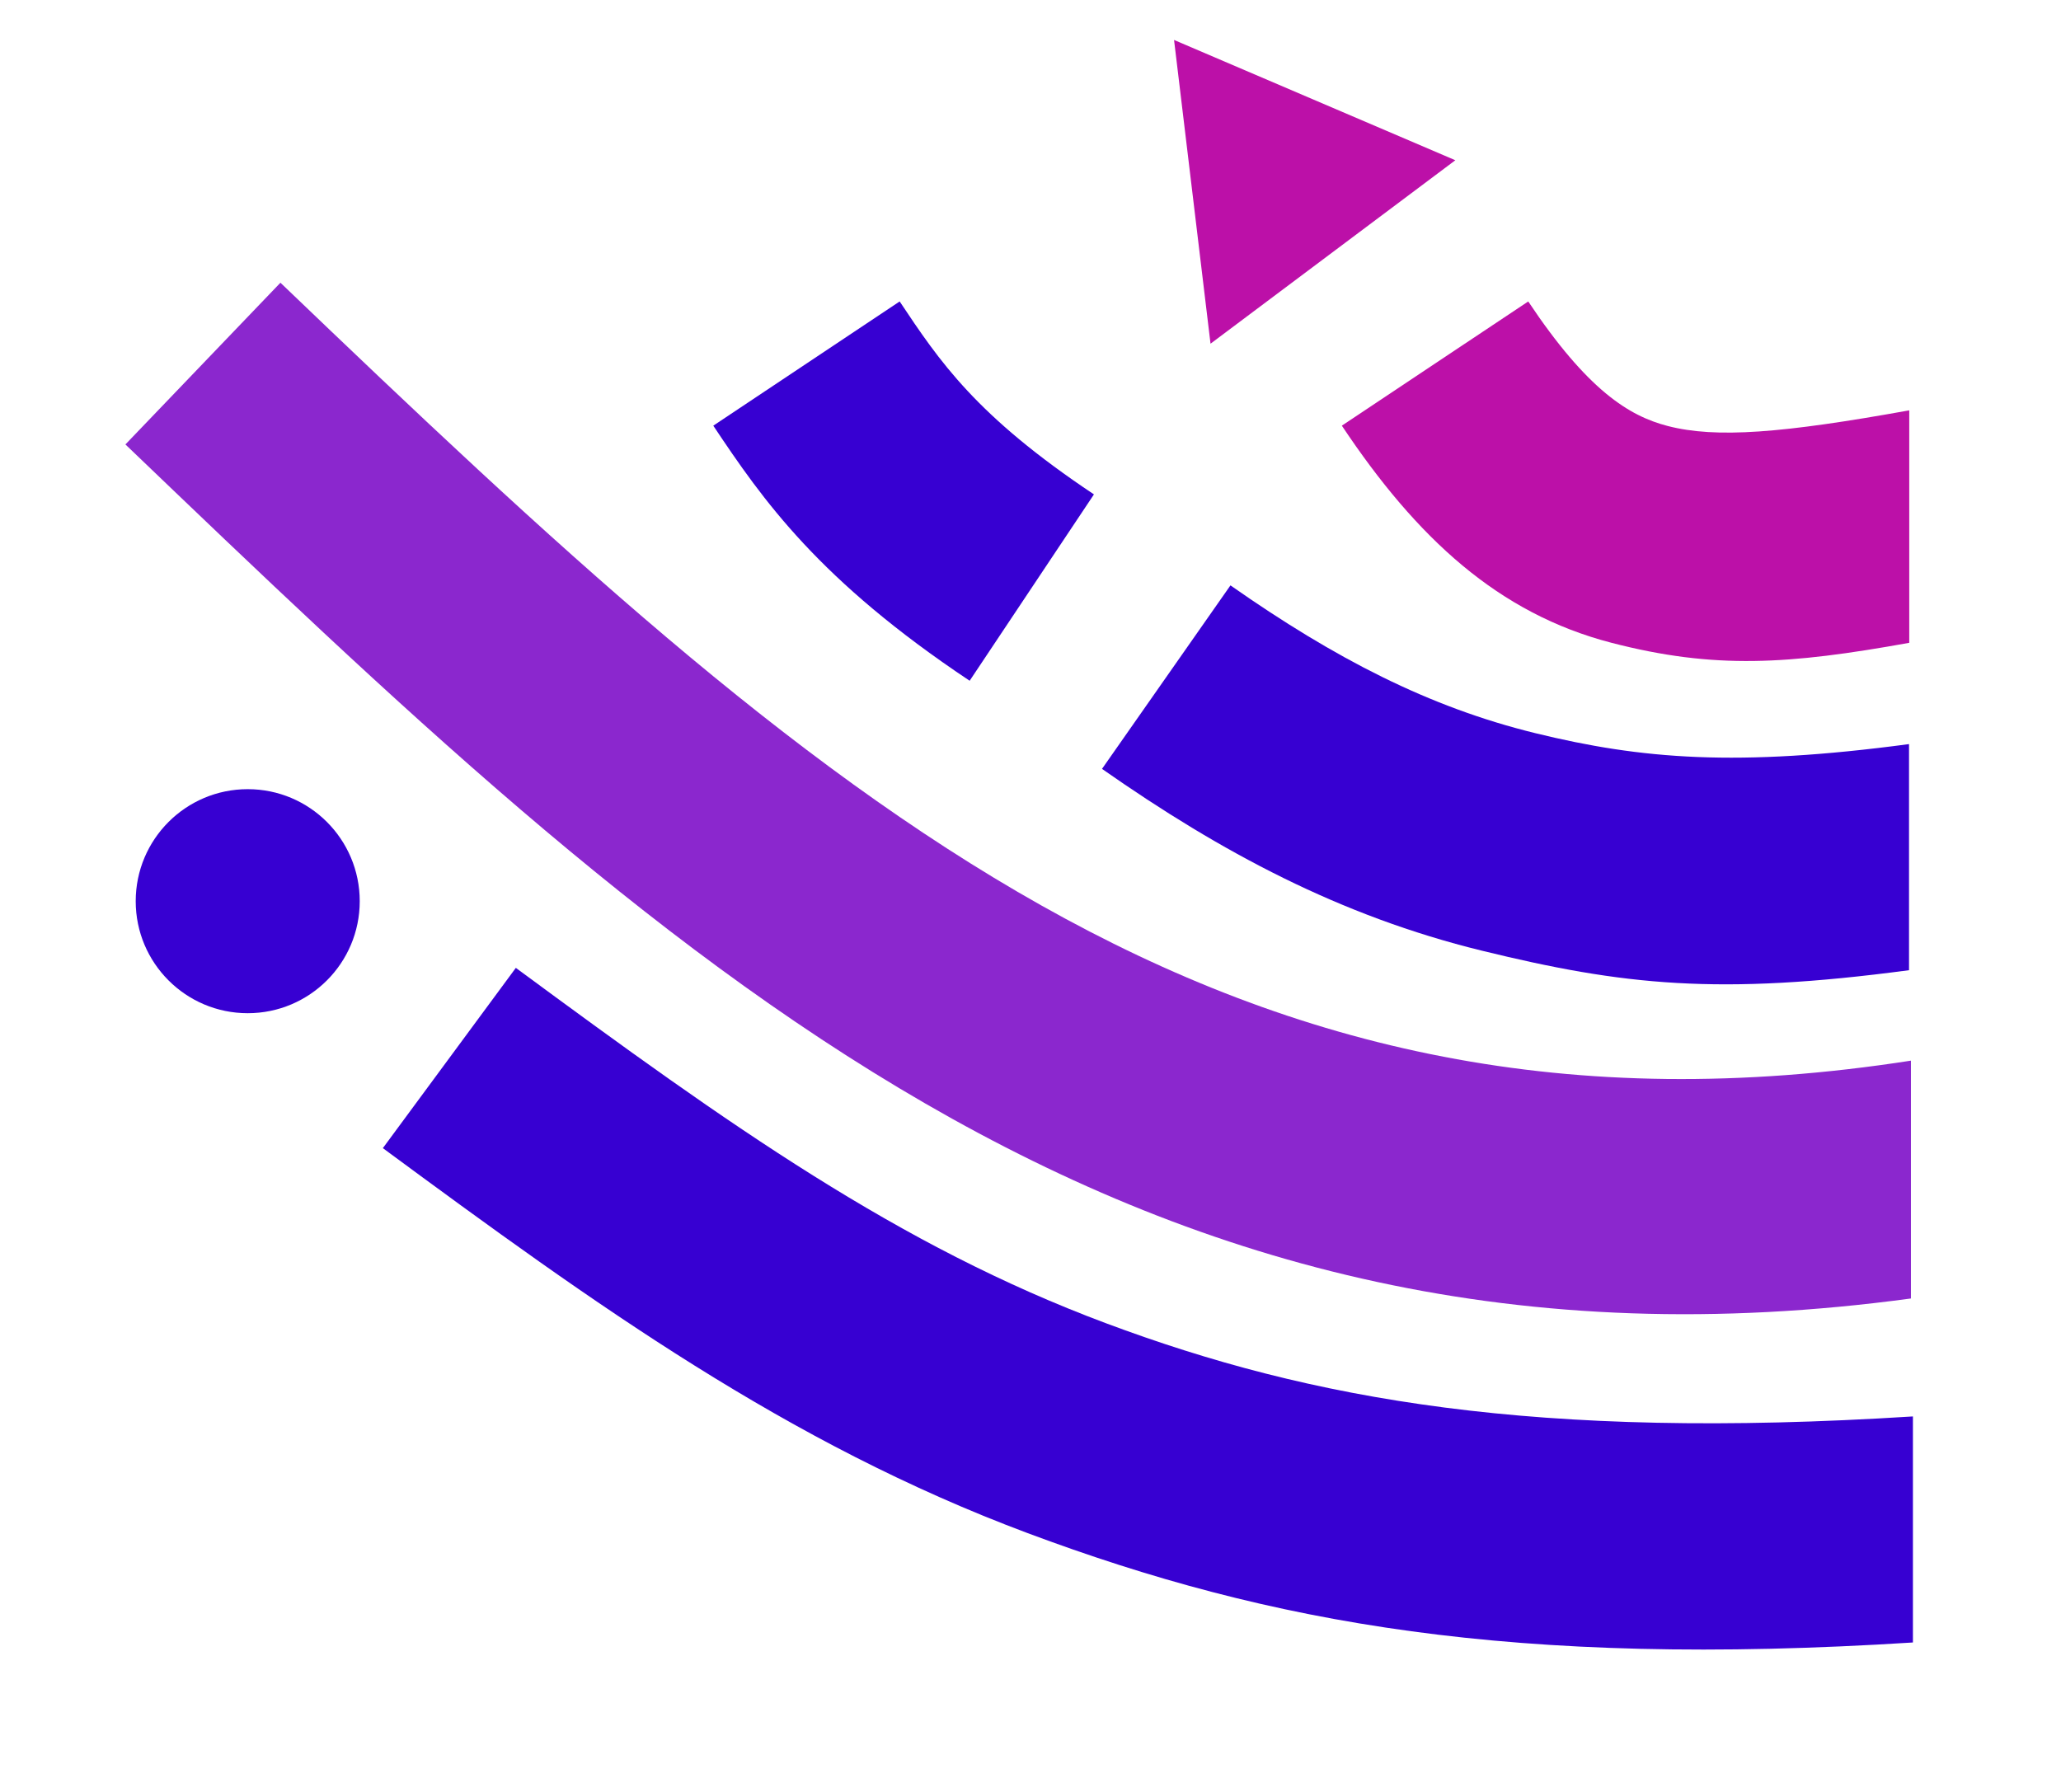
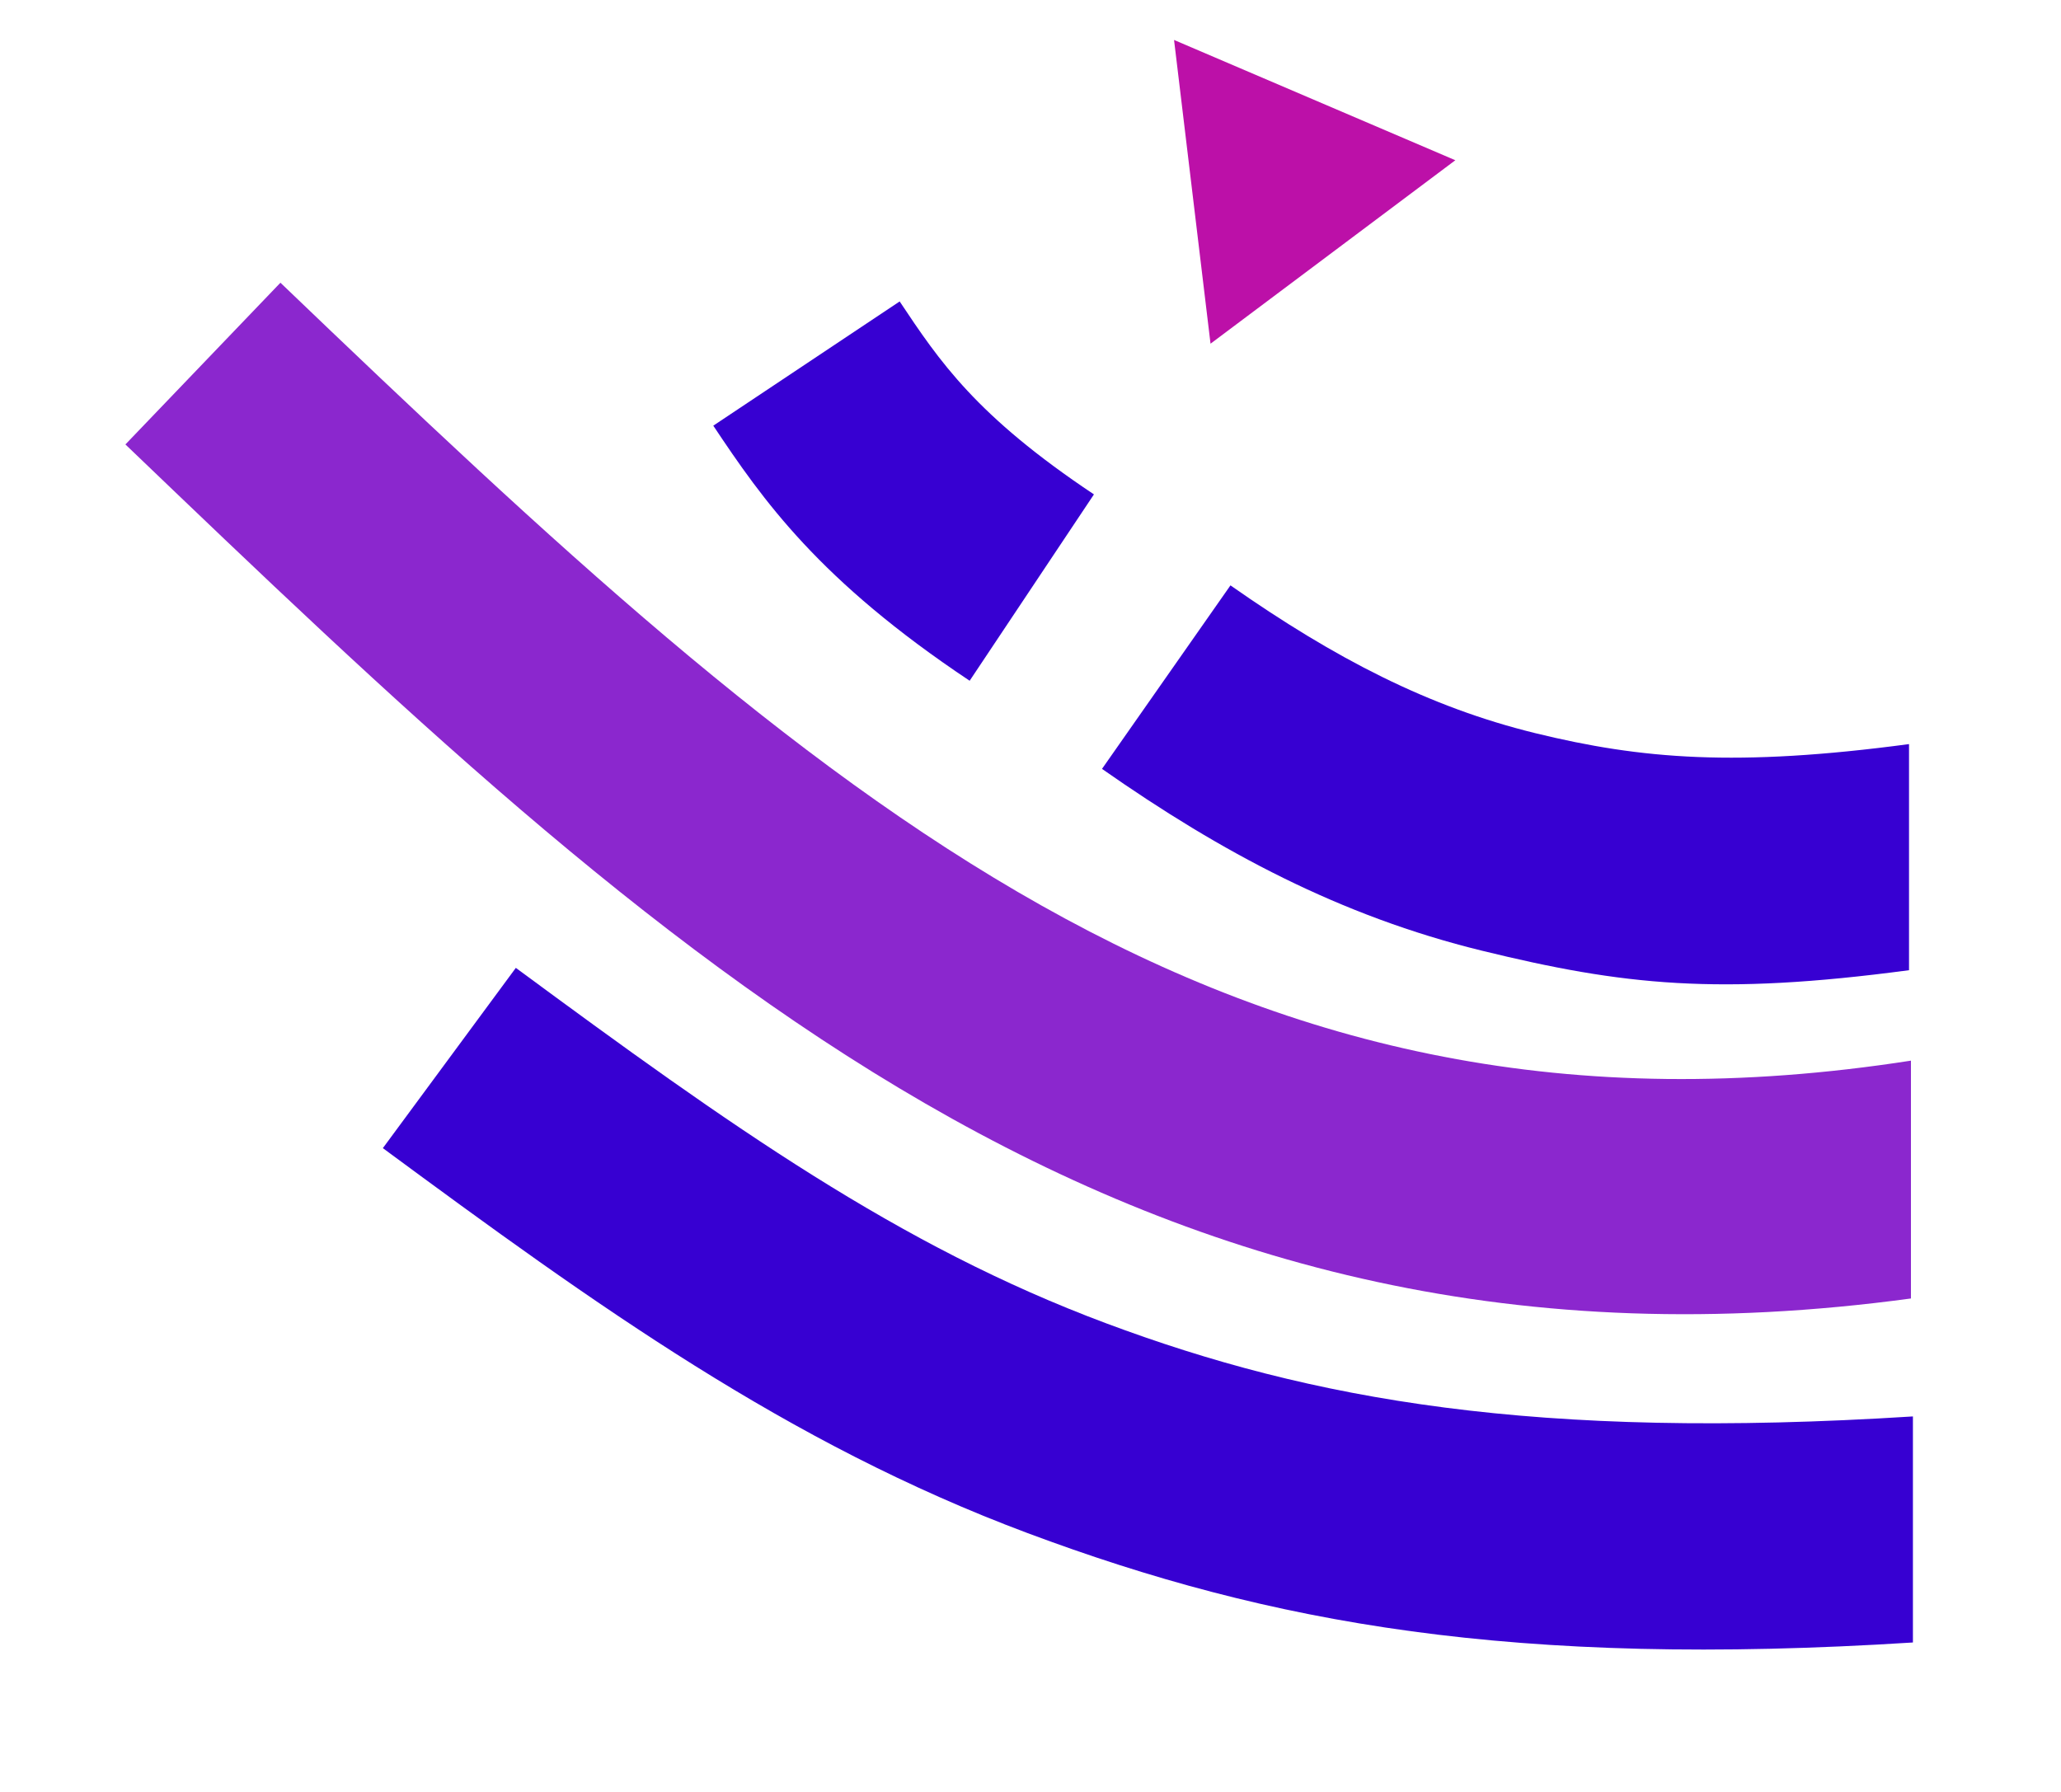
<svg xmlns="http://www.w3.org/2000/svg" width="46" height="40" viewBox="0 0 46 40" fill="none">
  <path d="M27.018 7.672L32.482 3.577L26.204 0.892L27.018 7.672Z" fill="#BC10A8" />
-   <path fill-rule="evenodd" clip-rule="evenodd" d="M35.968 14.349C33.448 13.696 31.626 12.018 29.949 9.502L34.109 6.729C35.432 8.713 36.36 9.286 37.222 9.509C38.303 9.789 39.777 9.671 42.613 9.16V14.349C39.922 14.834 38.269 14.945 35.968 14.349Z" fill="#BC10A8" />
  <path fill-rule="evenodd" clip-rule="evenodd" d="M34.263 16.365C31.896 15.784 29.805 14.707 27.463 13.067L24.596 17.163C27.254 19.024 29.913 20.447 33.073 21.221C36.223 21.993 38.344 22.226 42.608 21.657L42.608 16.61C38.764 17.123 36.639 16.947 34.263 16.365Z" fill="#3700D2" />
  <path fill-rule="evenodd" clip-rule="evenodd" d="M24.416 11.036C21.781 9.279 20.969 8.063 20.08 6.729L15.92 9.502C17.031 11.169 18.277 12.952 21.642 15.196L24.416 11.036Z" fill="#3700D2" />
  <path fill-rule="evenodd" clip-rule="evenodd" d="M42.651 23.676C27.379 26.05 18.309 17.86 6.259 6.311L2.799 9.921C14.749 21.373 25.188 31.355 42.651 28.985L42.651 23.676Z" fill="#8B27CE" />
-   <path d="M8.029 20.117C8.029 18.736 6.91 17.616 5.529 17.616C4.148 17.616 3.029 18.736 3.029 20.117C3.029 21.497 4.148 22.617 5.529 22.617C6.91 22.617 8.029 21.497 8.029 20.117Z" fill="#3700D2" />
  <path fill-rule="evenodd" clip-rule="evenodd" d="M24.685 29.538C20.057 27.809 16.297 25.133 11.513 21.605L8.545 25.629C13.285 29.124 17.566 32.215 22.934 34.222C28.351 36.246 33.779 37.229 42.695 36.664L42.695 31.618C34.266 32.152 29.265 31.25 24.685 29.538Z" fill="#3700D2" />
</svg>